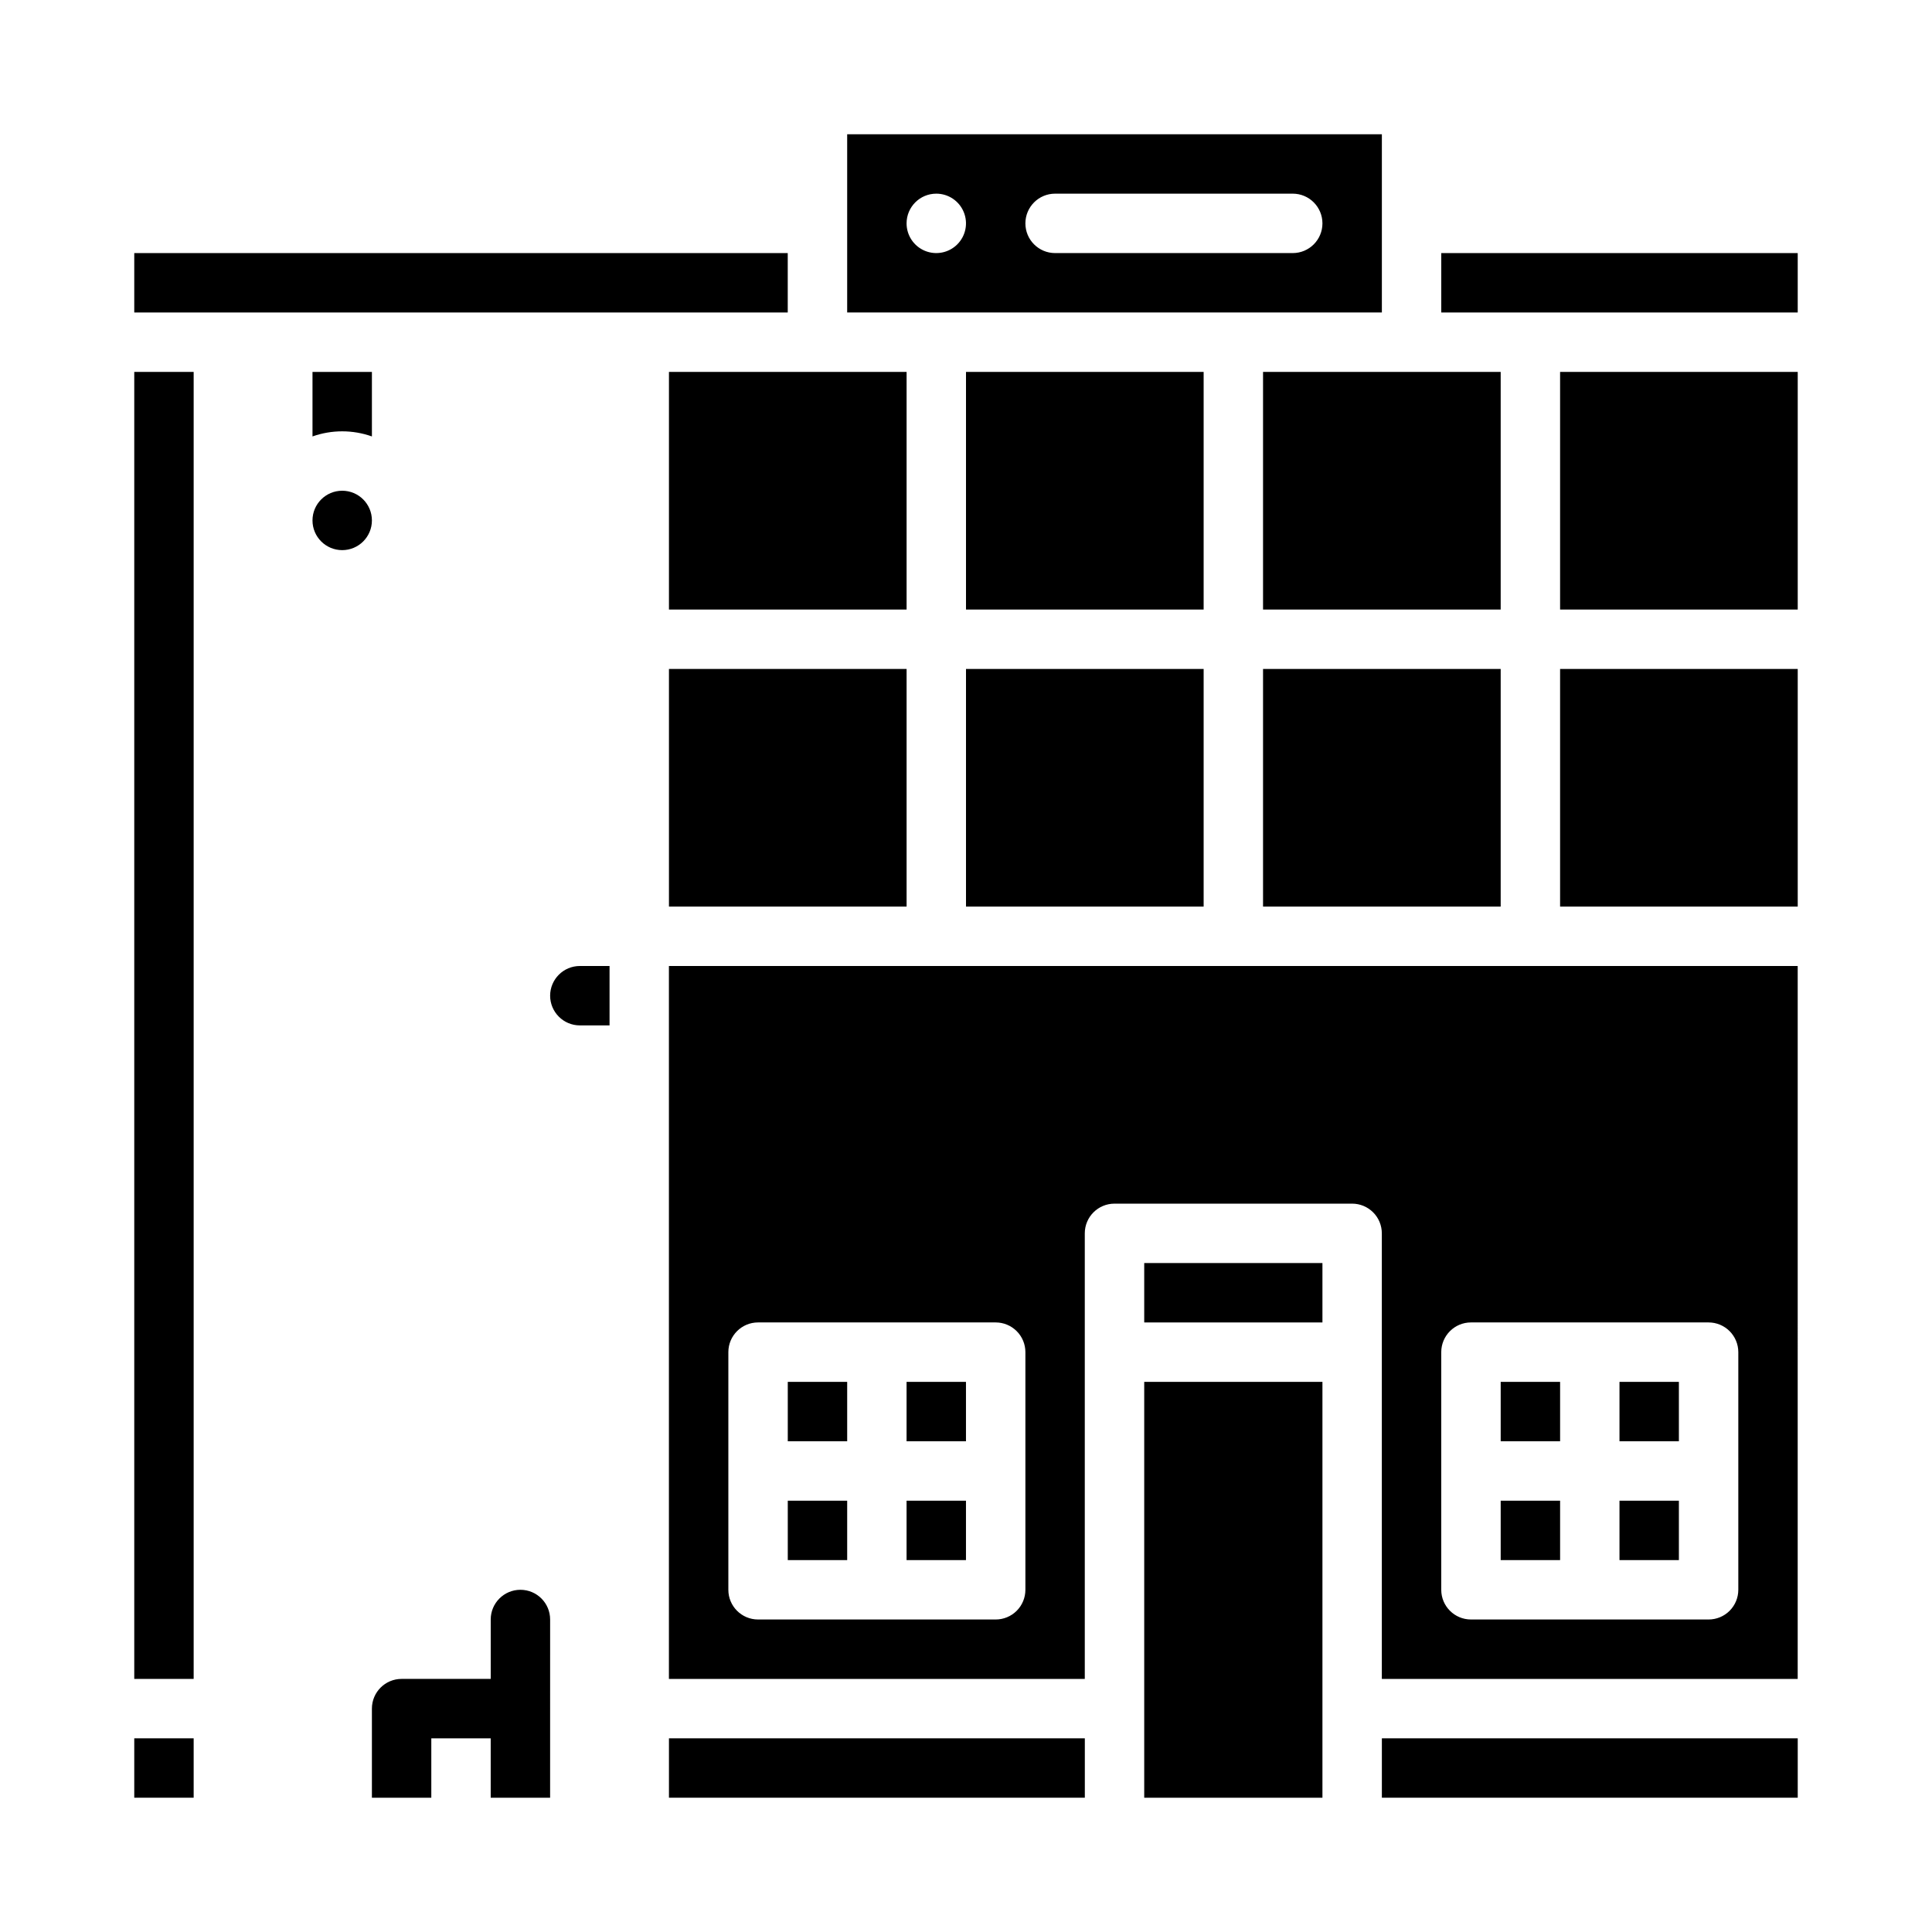
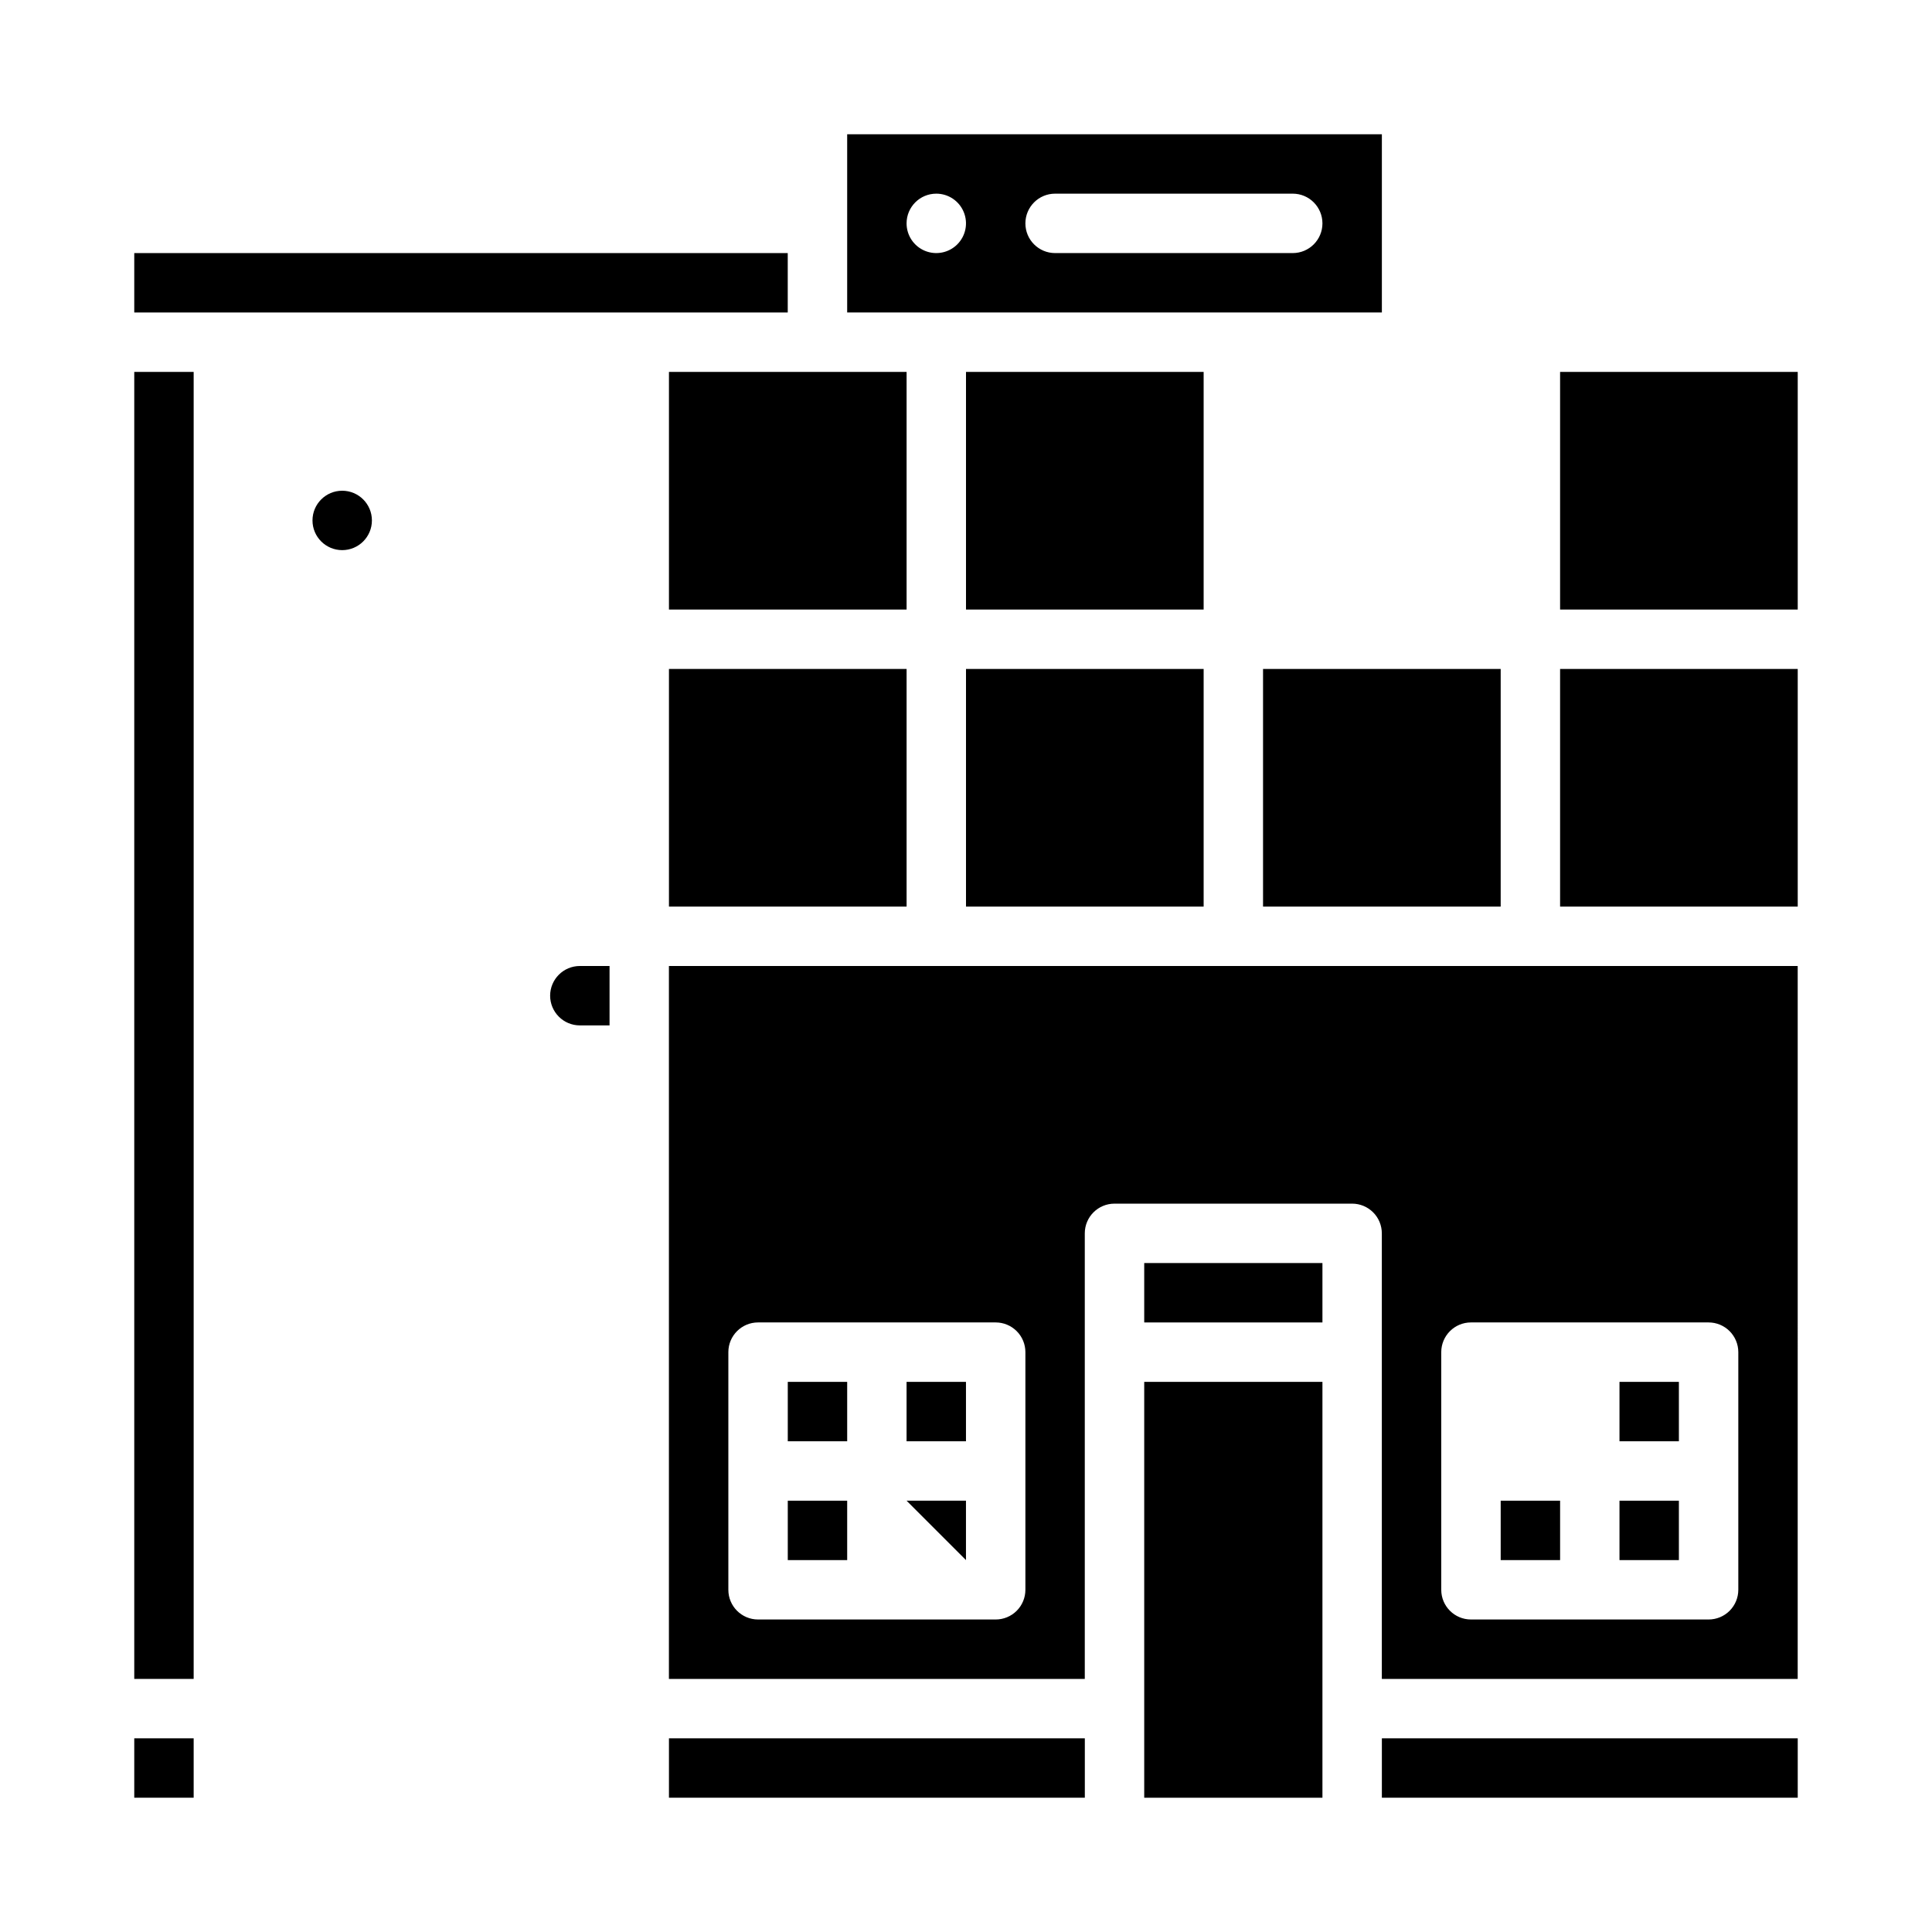
<svg xmlns="http://www.w3.org/2000/svg" fill="#000000" width="800px" height="800px" version="1.1" viewBox="144 144 512 512">
  <g>
    <path d="m541.7 541.7h15.742v15.742h-15.742z" />
    <path d="m557.44 242.56h62.977v62.977h-62.977z" />
    <path d="m620.41 400h-299.14v188.93h110.21v-118.08c0-4.348 3.523-7.871 7.871-7.871h62.977c2.086 0 4.09 0.828 5.566 2.305 1.477 1.477 2.305 3.477 2.305 5.566v118.08h110.21zm-204.67 165.31c0 2.086-0.828 4.09-2.305 5.566-1.477 1.477-3.481 2.305-5.566 2.305h-62.977c-4.348 0-7.871-3.523-7.871-7.871v-62.977c0-4.348 3.523-7.875 7.871-7.875h62.977c2.086 0 4.09 0.832 5.566 2.309 1.477 1.477 2.305 3.477 2.305 5.566zm188.93 0c0 2.086-0.832 4.09-2.305 5.566-1.477 1.477-3.481 2.305-5.566 2.305h-62.977c-4.348 0-7.875-3.523-7.875-7.871v-62.977c0-4.348 3.527-7.875 7.875-7.875h62.977c2.086 0 4.09 0.832 5.566 2.309 1.473 1.477 2.305 3.477 2.305 5.566z" />
    <path d="m321.28 329.15v55.105h62.977v-62.977h-62.977z" />
    <path d="m400 242.56h62.977v62.977h-62.977z" />
    <path d="m478.72 321.28h62.977v62.977h-62.977z" />
    <path d="m384.25 510.21h15.742v15.742h-15.742z" />
    <path d="m557.44 321.28h62.977v62.977h-62.977z" />
    <path d="m352.77 541.7h15.742v15.742h-15.742z" />
-     <path d="m384.25 541.7h15.742v15.742h-15.742z" />
+     <path d="m384.25 541.7h15.742v15.742z" />
    <path d="m352.77 510.21h15.742v15.742h-15.742z" />
    <path d="m400 321.28h62.977v62.977h-62.977z" />
    <path d="m179.58 211.07h173.18v15.742h-173.18z" />
    <path d="m179.58 604.67h15.742v15.742h-15.742z" />
-     <path d="m478.72 242.56h62.977v62.977h-62.977z" />
-     <path d="m525.95 211.07h94.465v15.742h-94.465z" />
    <path d="m368.51 226.81h141.7v-47.23h-141.7zm55.105-31.488h62.977-0.004c4.348 0 7.871 3.527 7.871 7.875 0 4.348-3.523 7.871-7.871 7.871h-62.977c-4.348 0-7.871-3.523-7.871-7.871 0-4.348 3.523-7.875 7.871-7.875zm-31.488 0h-0.004c3.184 0 6.055 1.918 7.273 4.859 1.219 2.945 0.547 6.328-1.707 8.582-2.25 2.25-5.637 2.922-8.578 1.707-2.941-1.219-4.859-4.09-4.859-7.273 0-4.348 3.523-7.875 7.871-7.875z" />
    <path d="m321.28 242.56h62.977v62.977h-62.977z" />
-     <path d="m541.7 510.21h15.742v15.742h-15.742z" />
    <path d="m447.23 478.72h47.23v15.742h-47.23z" />
    <path d="m573.18 510.21h15.742v15.742h-15.742z" />
    <path d="m289.79 407.87c0.008 4.344 3.527 7.867 7.875 7.871h7.871v-15.742h-7.871c-4.348 0.004-7.867 3.523-7.875 7.871z" />
    <path d="m573.18 541.7h15.742v15.742h-15.742z" />
    <path d="m510.21 604.67h110.21v15.742h-110.21z" />
    <path d="m242.56 281.92c0 4.348-3.523 7.871-7.871 7.871s-7.875-3.523-7.875-7.871c0-4.348 3.527-7.871 7.875-7.871s7.871 3.523 7.871 7.871" />
    <path d="m321.28 604.67h110.21v15.742h-110.21z" />
    <path d="m447.23 510.21h47.23v110.21h-47.23z" />
    <path d="m179.58 242.56h15.742v346.37h-15.742z" />
-     <path d="m258.3 604.67h15.742v15.742h15.742l0.004-47.23c0-4.348-3.523-7.871-7.871-7.871-4.348 0-7.871 3.523-7.871 7.871v15.742h-23.617c-4.348 0-7.871 3.527-7.871 7.875v23.617h15.742z" />
-     <path d="m242.56 259.66v-17.098h-15.746v17.098c5.094-1.805 10.652-1.805 15.746 0z" />
  </g>
</svg>